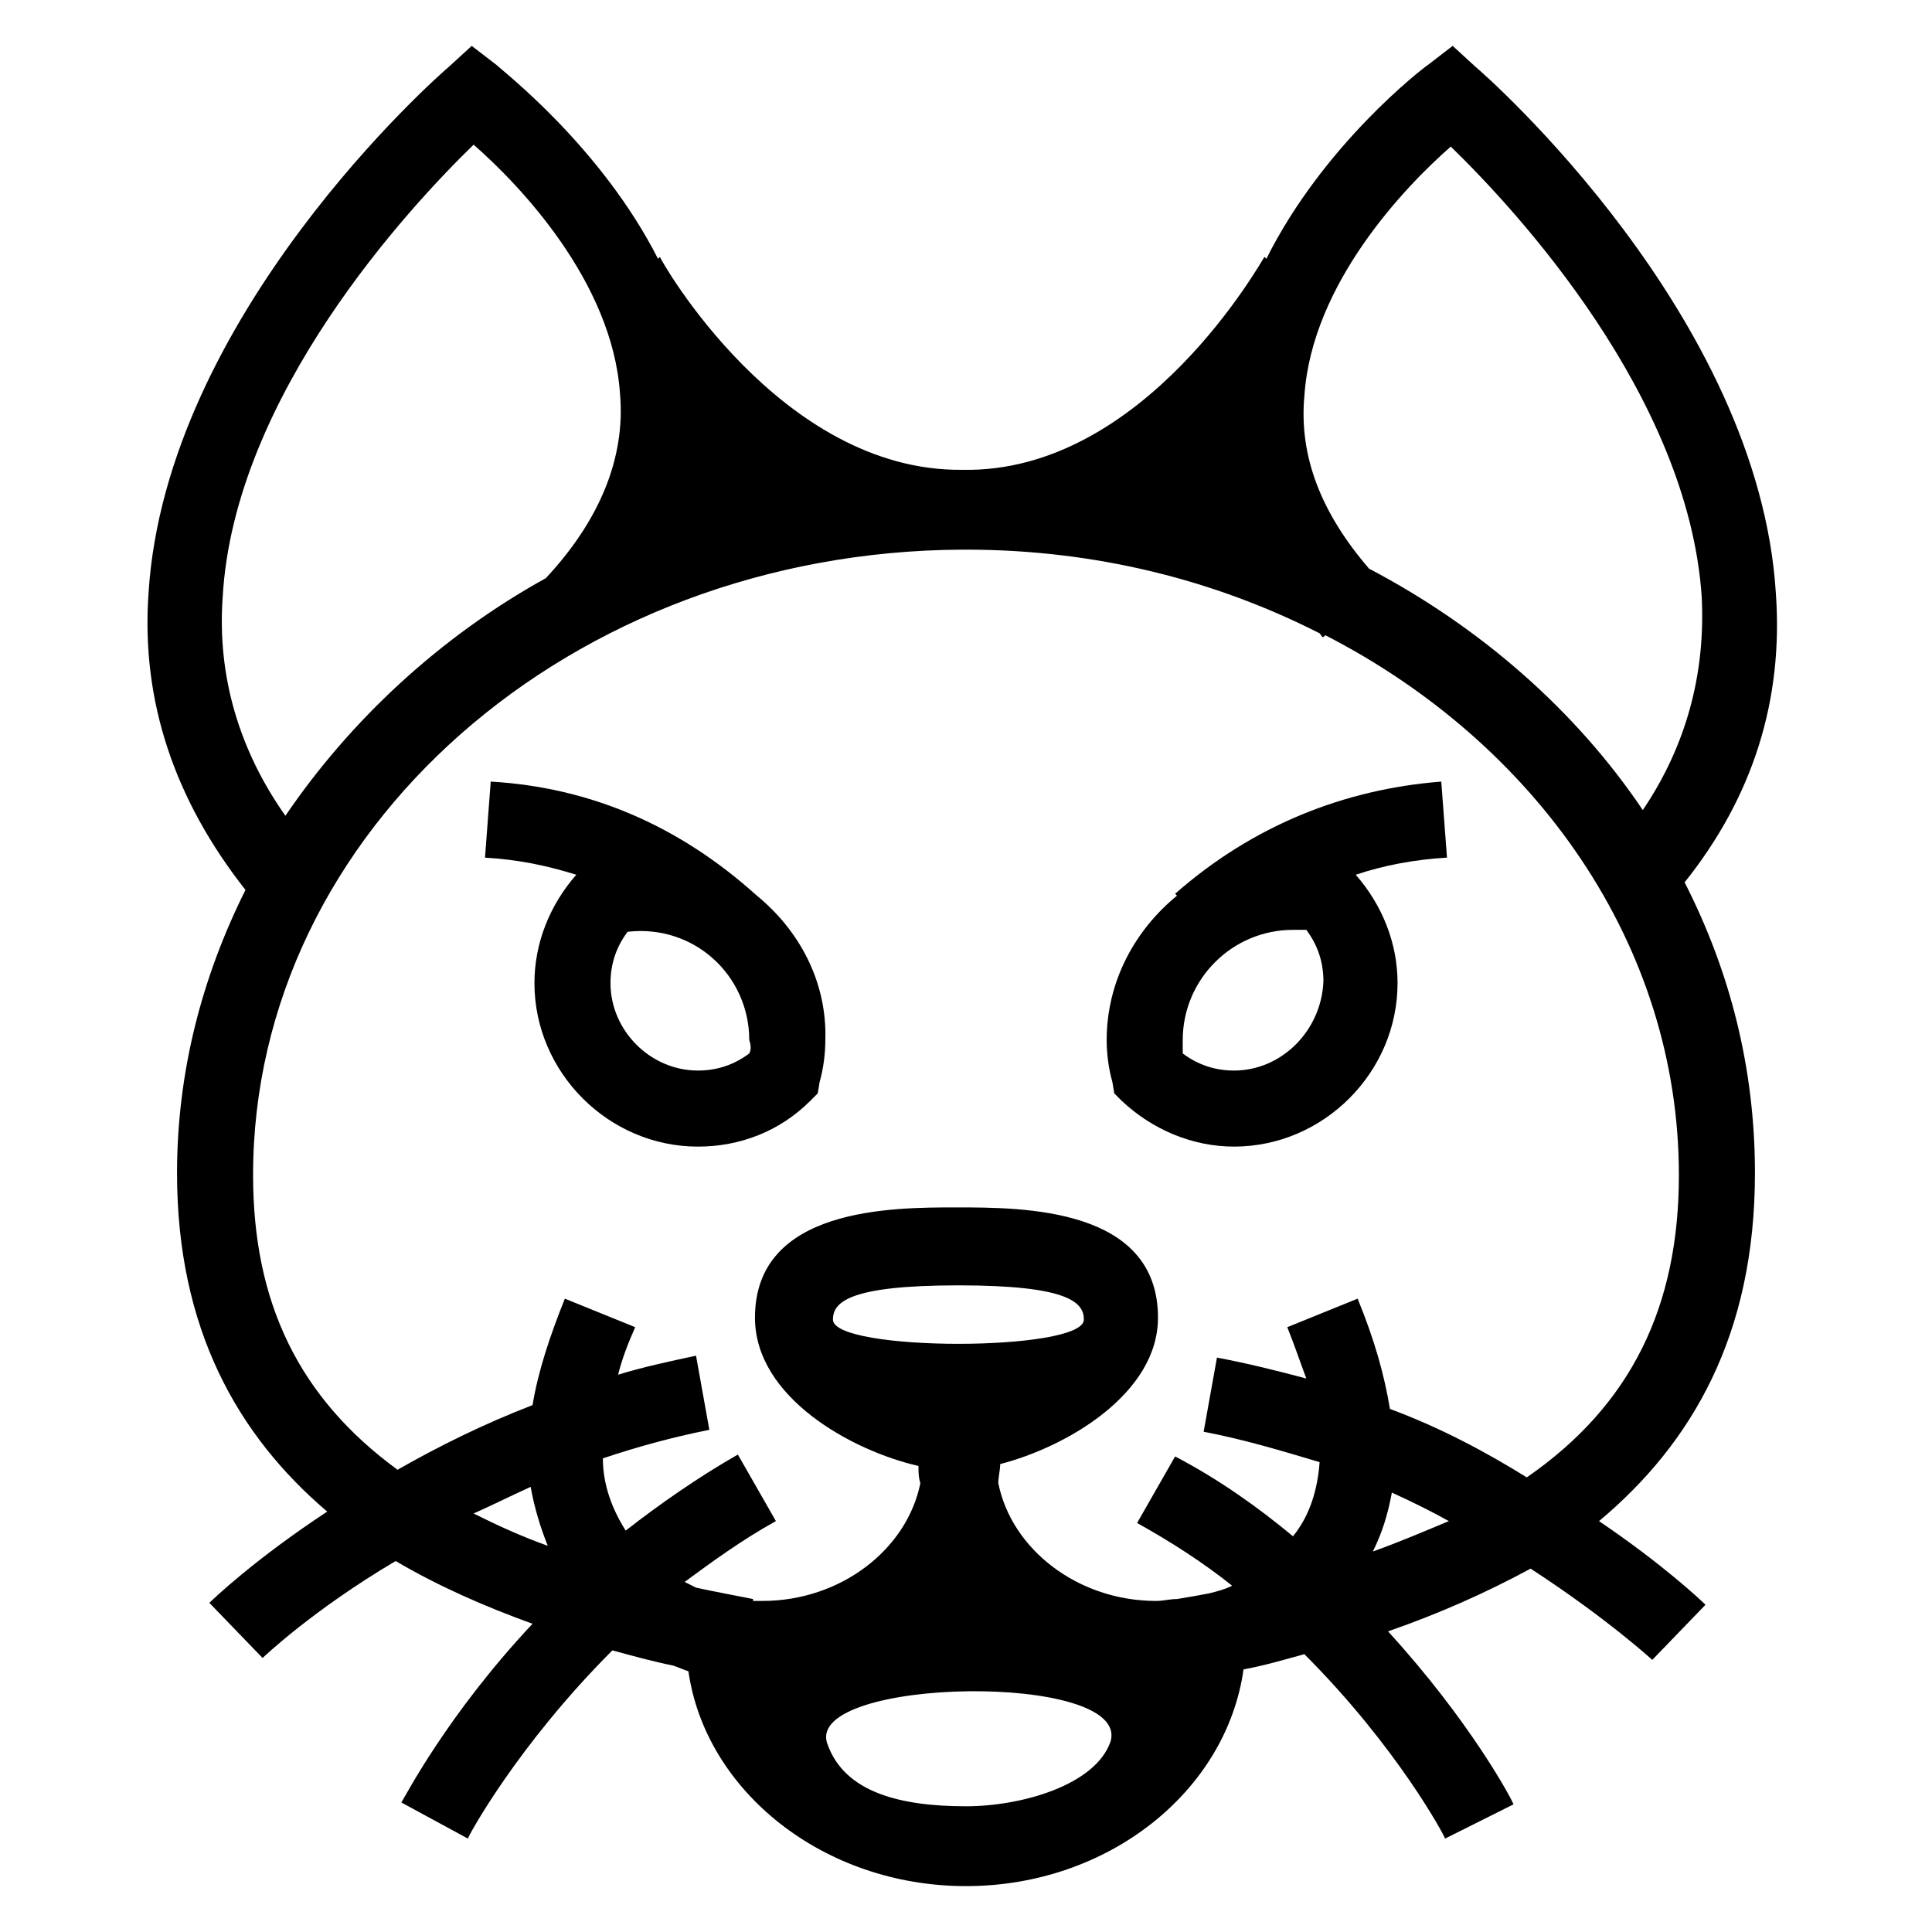
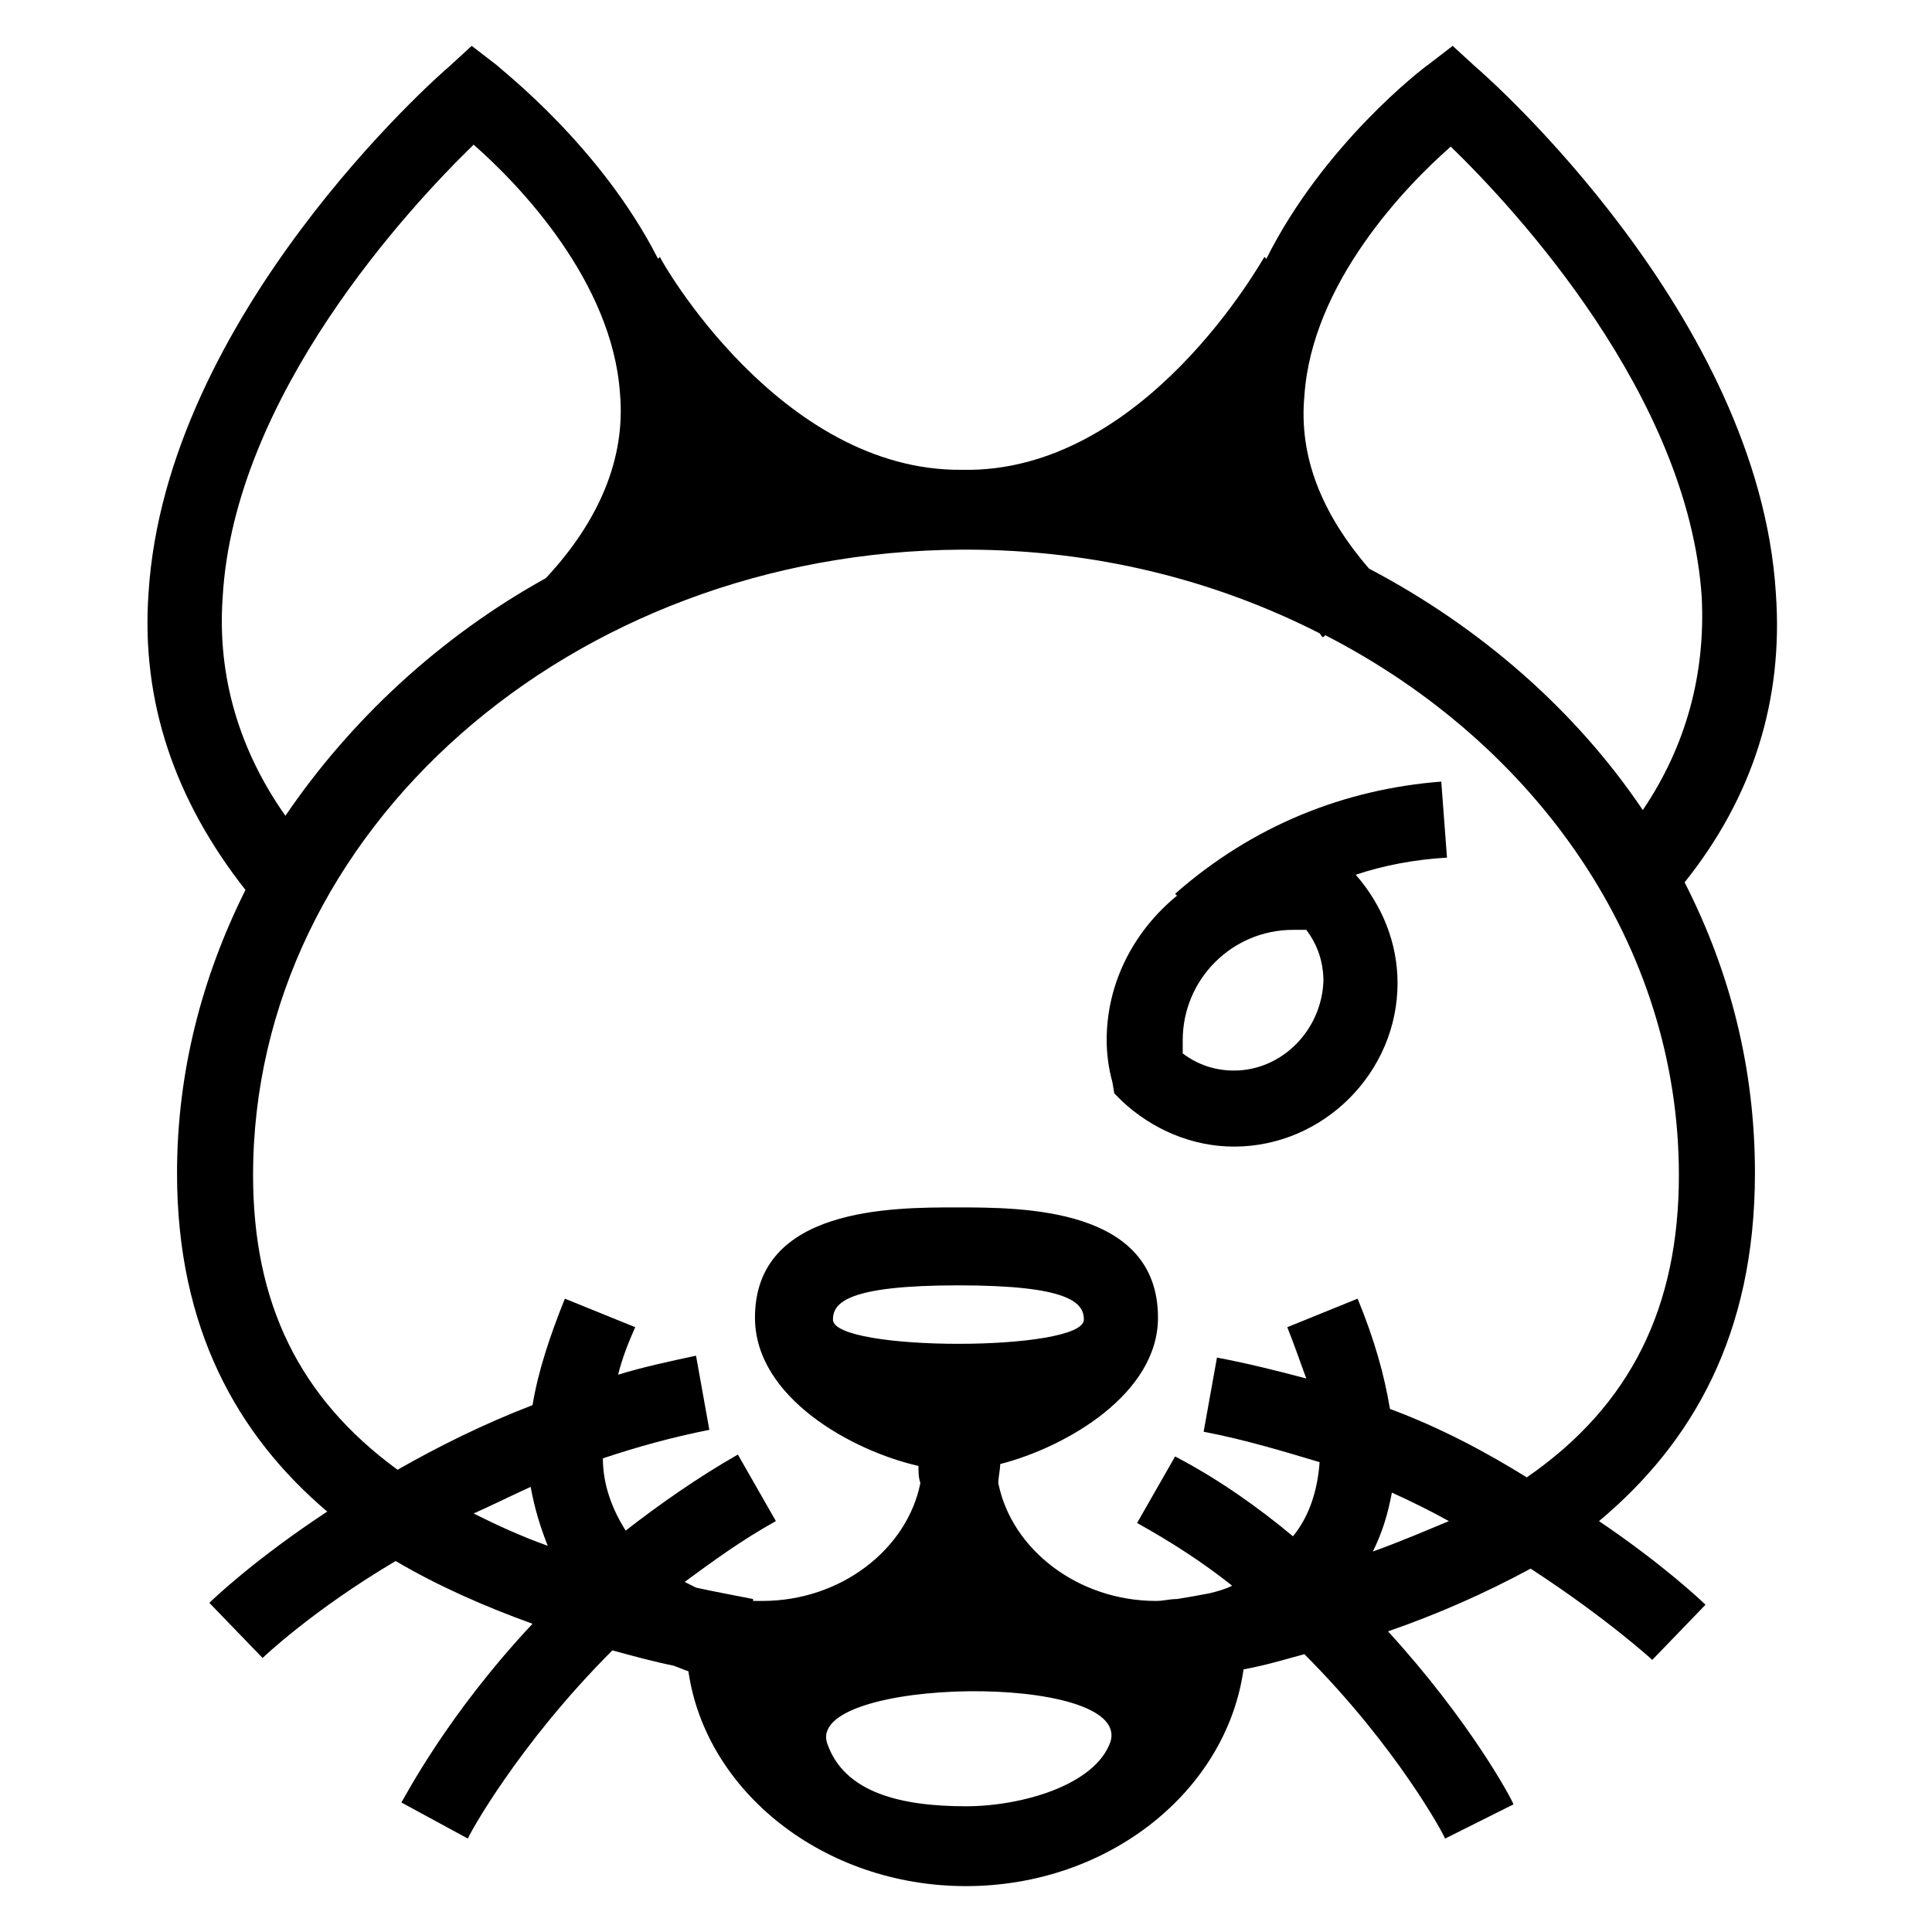
<svg xmlns="http://www.w3.org/2000/svg" fill="#000000" width="800px" height="800px" version="1.1" viewBox="144 144 512 512">
  <g>
    <path d="m525.95 351.13c-25.695 2.016-49.879 11.586-70.535 29.727l0.504 0.504c-11.082 9.07-18.641 22.672-18.641 38.289 0 3.527 0.504 7.559 1.512 11.082l0.504 3.023 2.016 2.016c8.062 7.559 18.641 12.09 29.727 12.09 23.68 0 43.328-19.648 43.328-43.328 0-10.578-4.031-20.656-11.082-28.719 7.559-2.519 15.617-4.031 24.184-4.535zm-54.914 76.578c-5.039 0-9.574-1.512-13.602-4.535v-3.527c0-16.121 13.098-29.223 29.223-29.223h3.527c3.023 4.031 4.535 8.566 4.535 13.602-0.508 13.105-11.086 23.684-23.684 23.684z" />
-     <path d="m344.58 381.36c-20.656-18.641-44.336-28.719-70.535-30.23l-1.512 20.152c8.566 0.504 16.121 2.016 24.184 4.535-7.055 8.062-11.082 18.137-11.082 28.719 0 23.68 19.648 43.328 43.328 43.328 11.082 0 21.664-4.031 29.727-12.09l2.016-2.016 0.504-3.023c1.008-3.527 1.512-7.559 1.512-11.082 0.5-15.625-7.055-29.227-18.141-38.293zm-2.016 41.812c-4.031 3.023-8.566 4.535-13.602 4.535-12.594 0-23.176-10.578-23.176-23.176 0-5.039 1.512-9.574 4.535-13.602 17.633-2.016 32.242 11.586 32.242 28.719 0.504 1.512 0.504 2.519 0 3.523z" />
    <path d="m609.08 454.91c0-27.711-6.551-53.402-18.641-77.082 18.137-22.672 26.199-48.367 24.184-76.578-4.535-73.555-76.578-137.04-79.602-139.55l-6.047-5.543-6.551 5.039c-1.512 1.008-27.711 21.16-42.824 51.387l-0.504-0.504c-0.504 0.504-31.738 57.434-80.105 56.426-48.367 0.504-80.105-55.922-80.105-56.426l-0.504 0.504c-15.113-29.727-41.312-49.879-42.824-51.387l-6.551-5.039-6.047 5.543c-3.023 2.519-75.066 66-79.602 139.55-2.016 28.719 7.055 54.914 25.695 78.594-11.586 23.176-18.137 48.367-18.137 75.066 0 41.312 16.121 69.527 39.801 89.68-19.145 12.594-30.23 23.176-31.234 24.184l14.105 14.609s13.098-12.594 35.266-25.695c11.082 6.551 23.68 12.09 36.273 16.625-22.672 24.184-33.754 45.848-34.762 47.359l17.633 9.574c0-0.504 13.098-24.688 38.289-49.879 5.543 1.512 11.082 3.023 16.121 4.031 1.512 0.504 2.519 1.008 4.031 1.512 4.535 31.738 35.77 56.93 73.555 56.93 37.785 0 69.023-25.191 73.555-57.434 5.543-1.008 10.578-2.519 16.121-4.031 24.688 24.688 37.281 48.367 37.281 48.871l18.141-9.07c-0.504-1.512-11.586-22.168-33.25-45.848 13.098-4.535 25.695-10.078 37.785-16.625 20.152 13.098 32.242 24.184 32.242 24.184l14.105-14.609c-1.008-1.008-11.082-10.578-28.215-22.168 24.695-20.66 41.32-49.375 41.32-92.199zm-80.609-272.06c17.129 16.625 62.977 66 66.504 119.4 1.008 20.152-4.031 39.297-15.617 56.426-17.633-26.199-42.824-48.367-72.547-63.984-12.594-14.609-18.641-29.727-17.129-45.848 2.012-29.719 26.699-55.414 38.789-65.996zm-325.46 119.4c3.023-53.402 49.375-103.28 66.504-119.91 12.09 10.578 36.777 36.273 38.793 66 1.512 17.129-5.543 33.754-19.648 48.871-28.215 15.617-51.891 37.785-69.023 62.977-12.09-17.133-18.137-36.781-16.625-57.941zm81.617 235.79c1.008 5.543 2.519 10.578 4.535 15.617-7.055-2.519-13.602-5.543-19.648-8.566 4.535-2.012 9.574-4.531 15.113-7.051zm115.38 84.641c-17.129 0-32.242-3.527-36.777-16.625-6.047-17.633 80.609-19.145 75.066-0.504-4.031 11.586-23.68 17.129-38.289 17.129zm-35.27-128.98c0-4.535 4.031-9.07 33.25-9.07 29.223 0 33.25 4.535 33.25 9.07 0.004 8.566-66.5 8.566-66.5 0zm143.08 61.465c2.519-5.039 4.031-10.078 5.039-15.617 5.543 2.519 10.578 5.039 15.113 7.559-6.043 2.516-13.098 5.539-20.152 8.059zm4.535-37.785c-1.512-9.07-4.031-18.137-8.566-29.223l-18.641 7.559c2.016 5.039 3.527 9.574 5.039 13.602-7.559-2.016-15.617-4.031-23.68-5.543l-3.527 19.648c10.578 2.016 20.656 5.039 30.73 8.062-0.504 7.055-2.519 14.105-7.055 19.648-9.07-7.559-19.648-15.113-31.234-21.16l-10.078 17.633c9.07 5.039 17.633 10.578 25.191 16.625-2.016 1.008-4.031 1.512-6.047 2.016-2.519 0.504-5.543 1.008-8.566 1.512-2.016 0-3.527 0.504-5.543 0.504-20.656 0-38.289-13.602-41.816-31.234 0-1.512 0.504-3.527 0.504-5.039 17.633-4.535 41.816-18.641 41.816-38.793 0-29.223-35.77-29.223-53.402-29.223-17.129 0-53.402 0-53.402 29.223 0 21.16 25.695 35.266 43.328 39.297 0 1.512 0 3.023 0.504 4.535-3.527 17.633-21.16 31.234-41.816 31.234h-2.519v-0.504c-5.039-1.008-10.578-2.016-15.113-3.023-1.008-0.504-2.016-1.008-3.023-1.512 7.559-5.543 15.113-11.082 24.184-16.121l-10.078-17.633c-10.578 6.047-20.656 13.098-29.727 20.152-3.527-5.543-6.047-12.09-6.047-19.145 9.07-3.023 18.137-5.543 28.215-7.559l-3.527-19.648c-7.055 1.512-14.105 3.023-20.656 5.039 1.008-4.031 2.519-8.062 4.535-12.594l-18.641-7.559c-4.031 10.078-7.055 19.145-8.566 28.215-13.098 5.039-25.191 11.082-35.77 17.129-26.199-19.145-38.289-44.336-38.289-78.09 0-91.191 84.137-165.25 187.92-165.75h0.504 0.504c34.258 0 66 8.062 93.707 22.168 0.504 0.504 0.504 1.008 1.008 1.008l0.504-0.504c55.922 28.719 93.707 82.121 93.707 143.08 0 34.762-12.594 60.961-40.305 80.105-10.57-6.551-22.664-13.098-36.266-18.137z" />
  </g>
</svg>